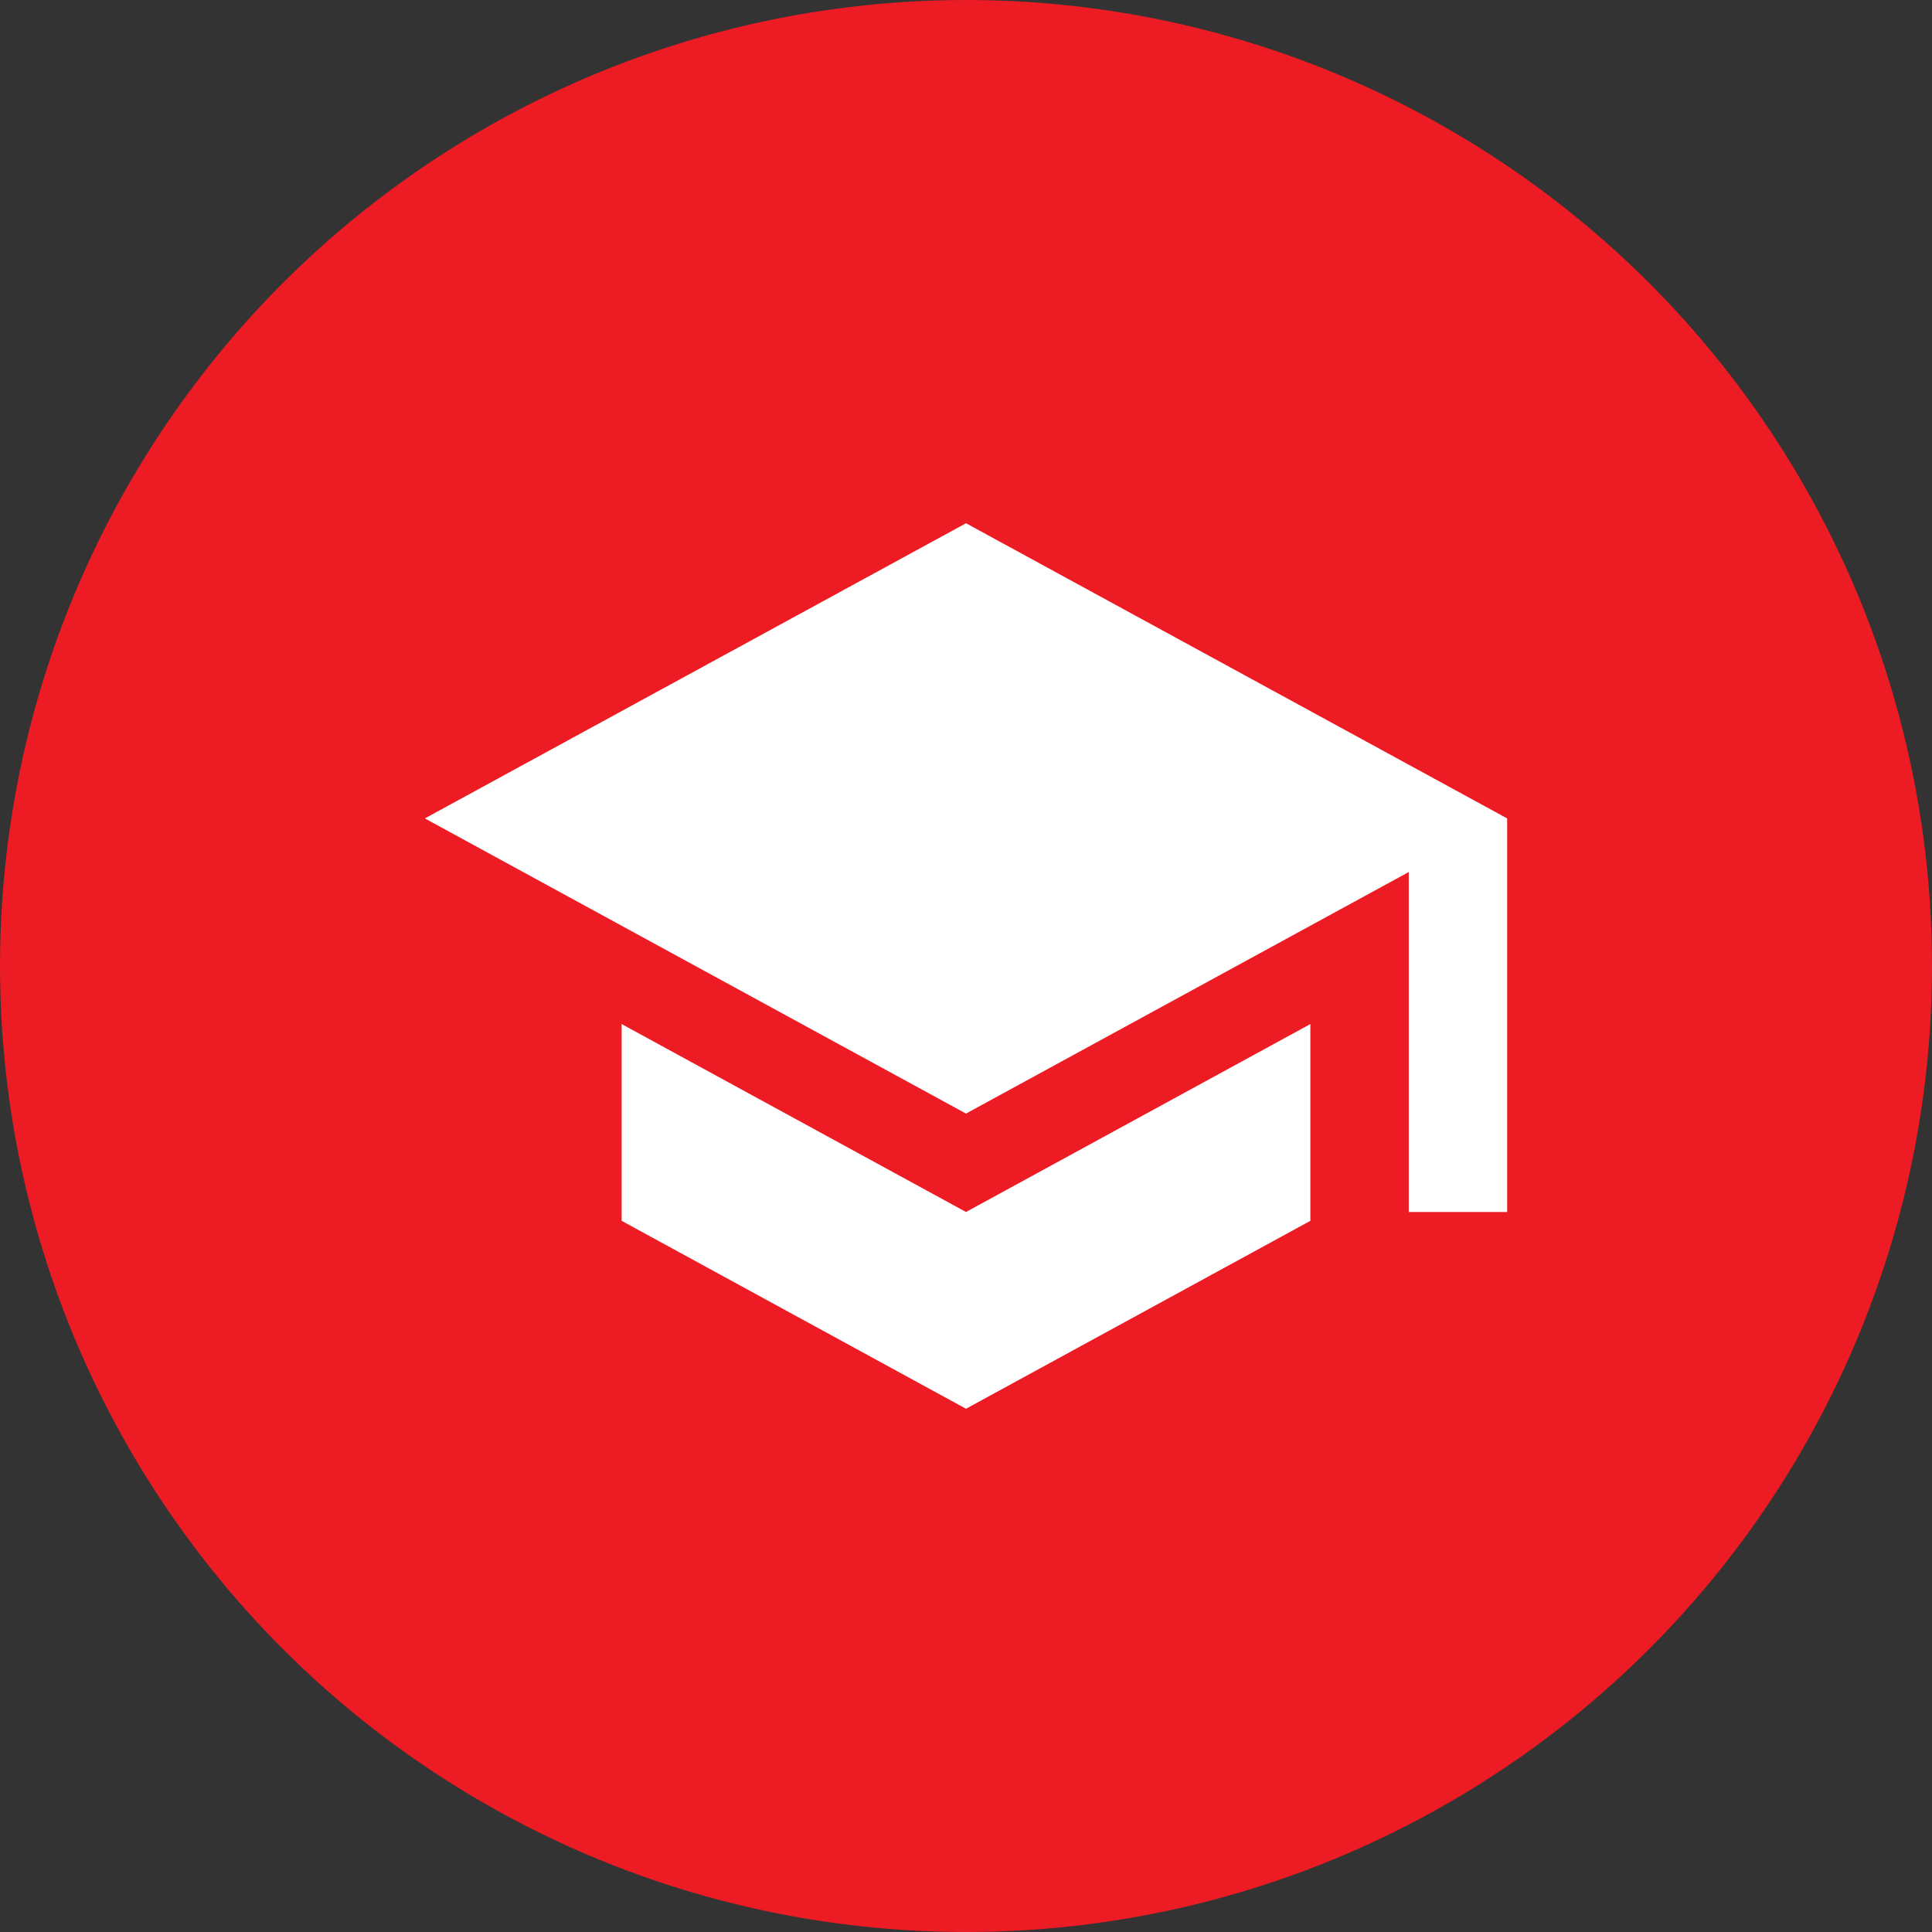
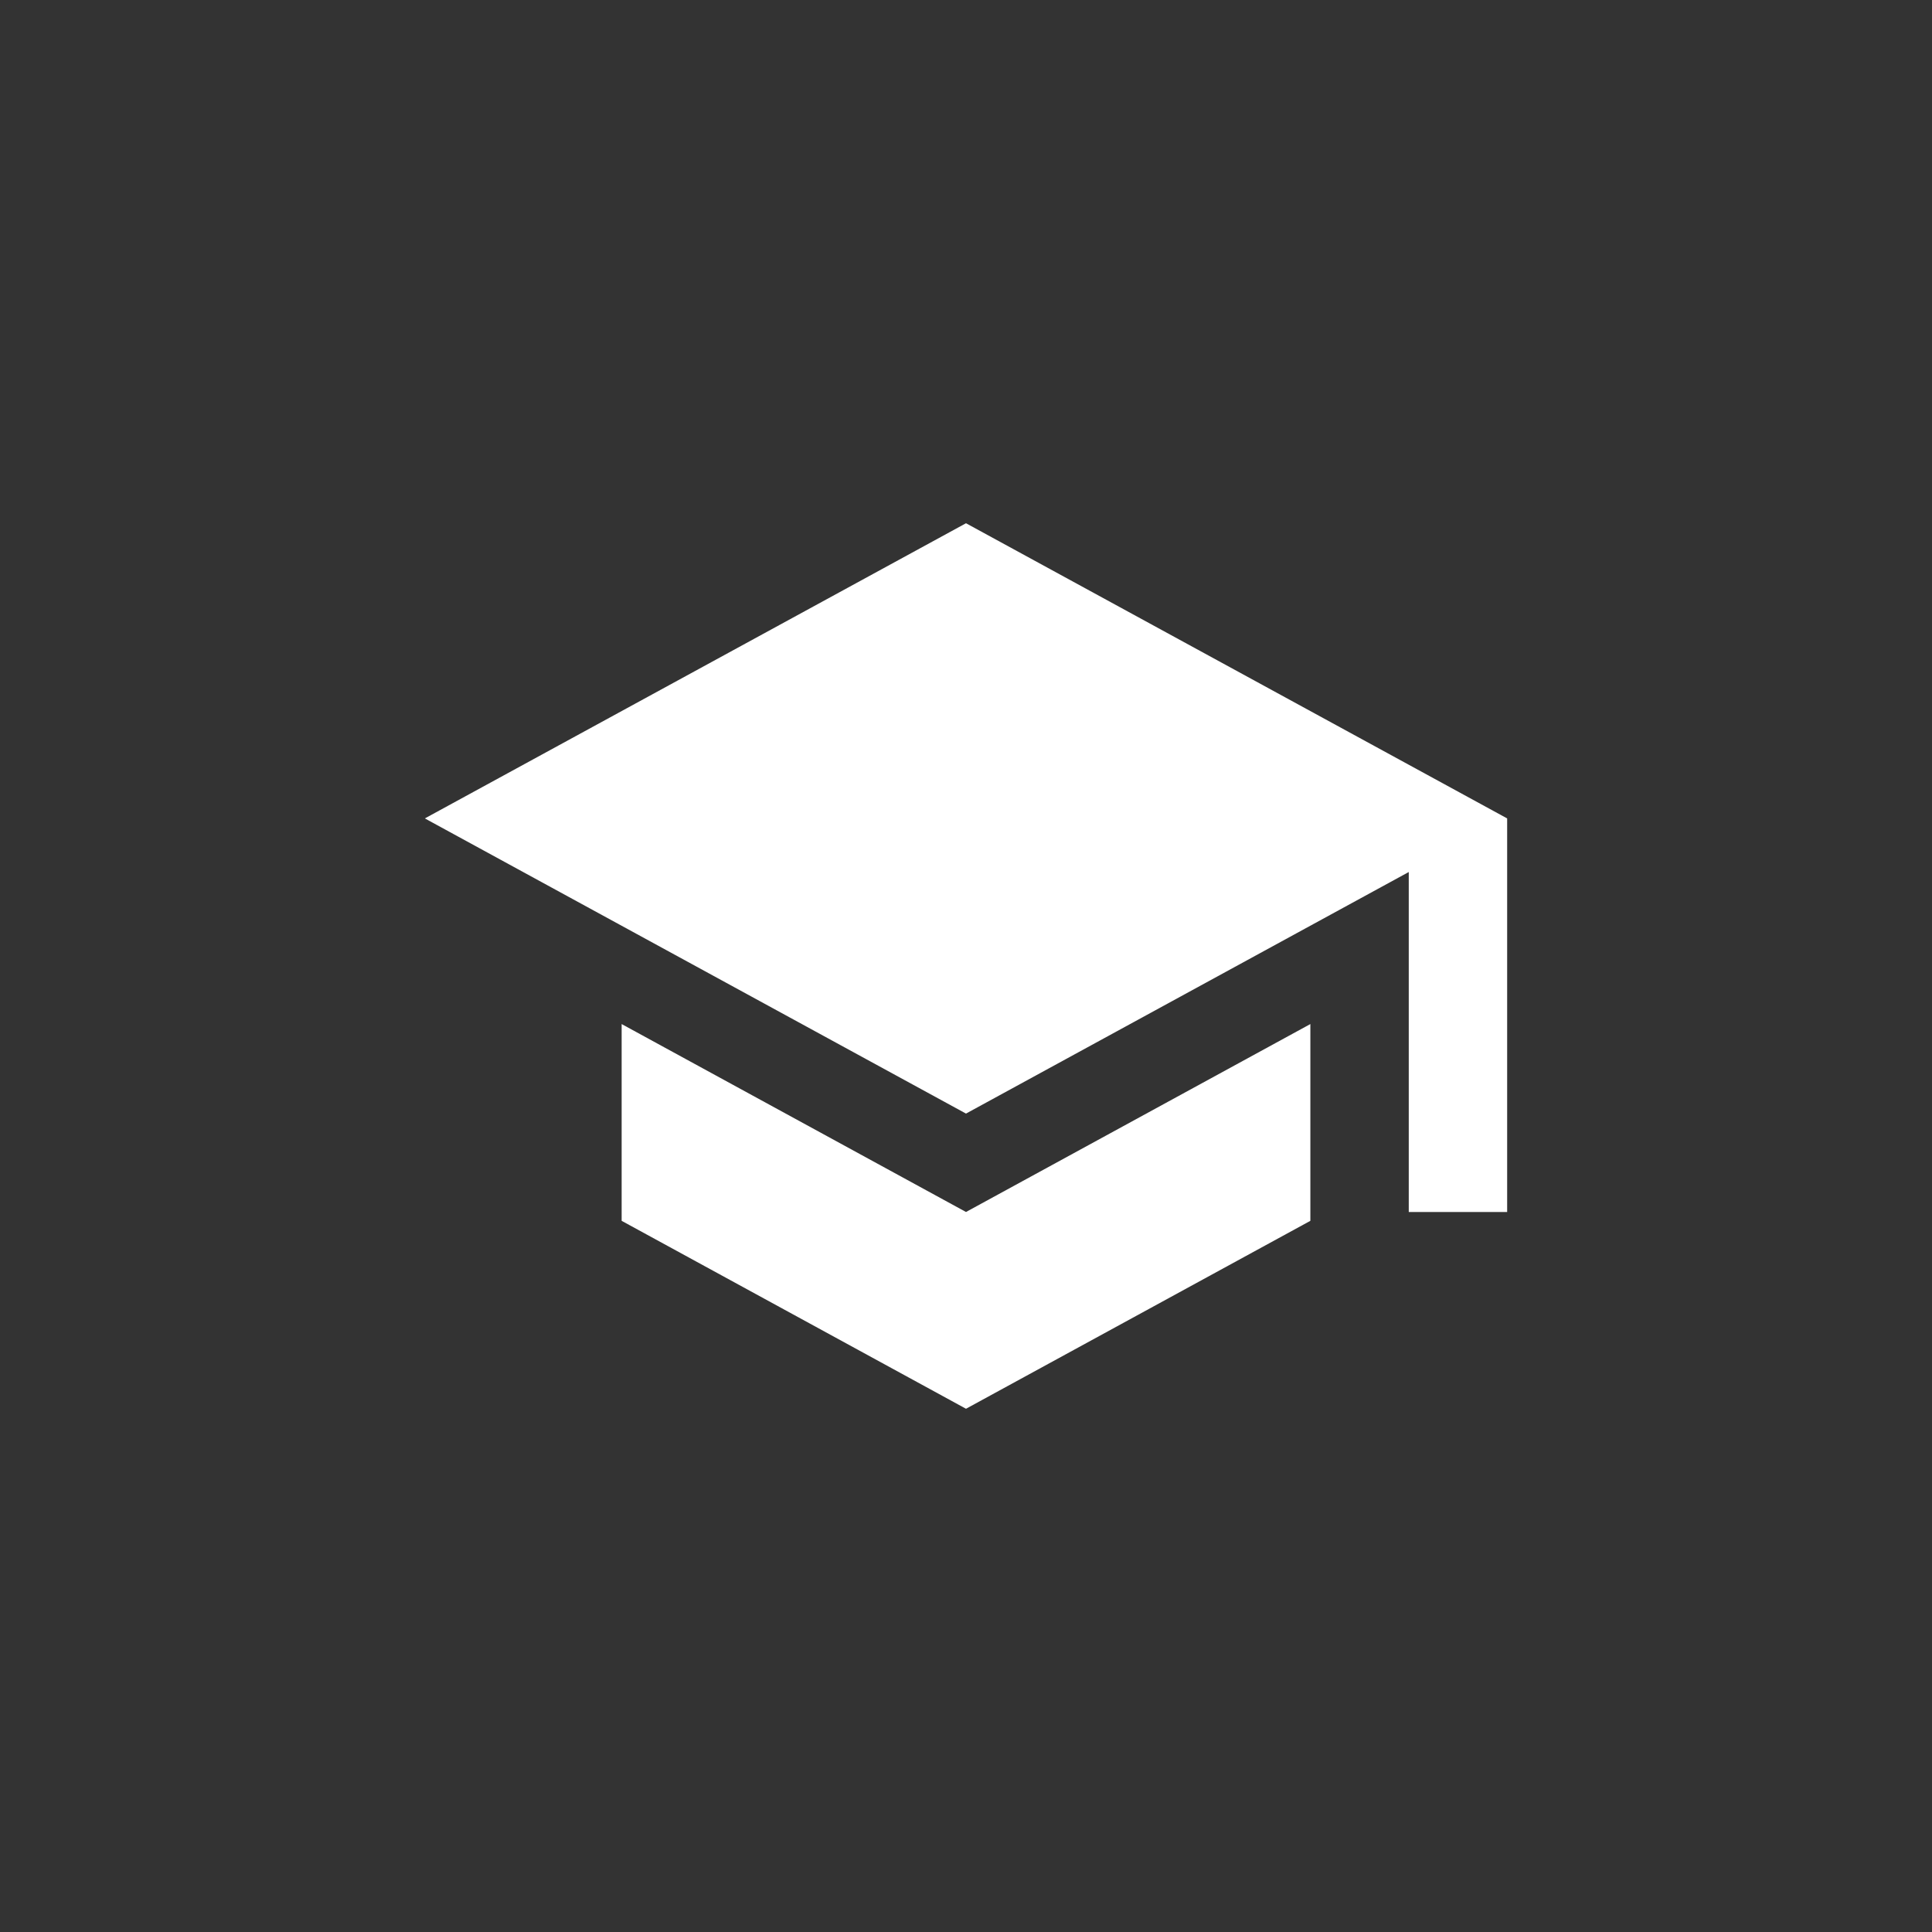
<svg xmlns="http://www.w3.org/2000/svg" width="100" height="100" viewBox="0 0 100 100">
  <rect x="0" y="0" width="100" height="100" fill="#333333" stroke="none" />
  <defs>
    <style>
      .a {
        fill: #ed1b23;
      }

      .b {
        fill: #fff;
      }
    </style>
  </defs>
  <title>Artboard 36 copy</title>
  <g>
-     <circle class="a" cx="50" cy="50" r="50" />
    <g>
      <polygon class="b" points="32.176 53.005 32.176 63.19 50 72.917 67.824 63.19 67.824 53.005 50 62.732 32.176 53.005" />
      <polygon class="b" points="50 27.083 21.99 42.361 50 57.639 72.917 45.136 72.917 62.732 78.01 62.732 78.01 42.361 50 27.083" />
    </g>
  </g>
</svg>